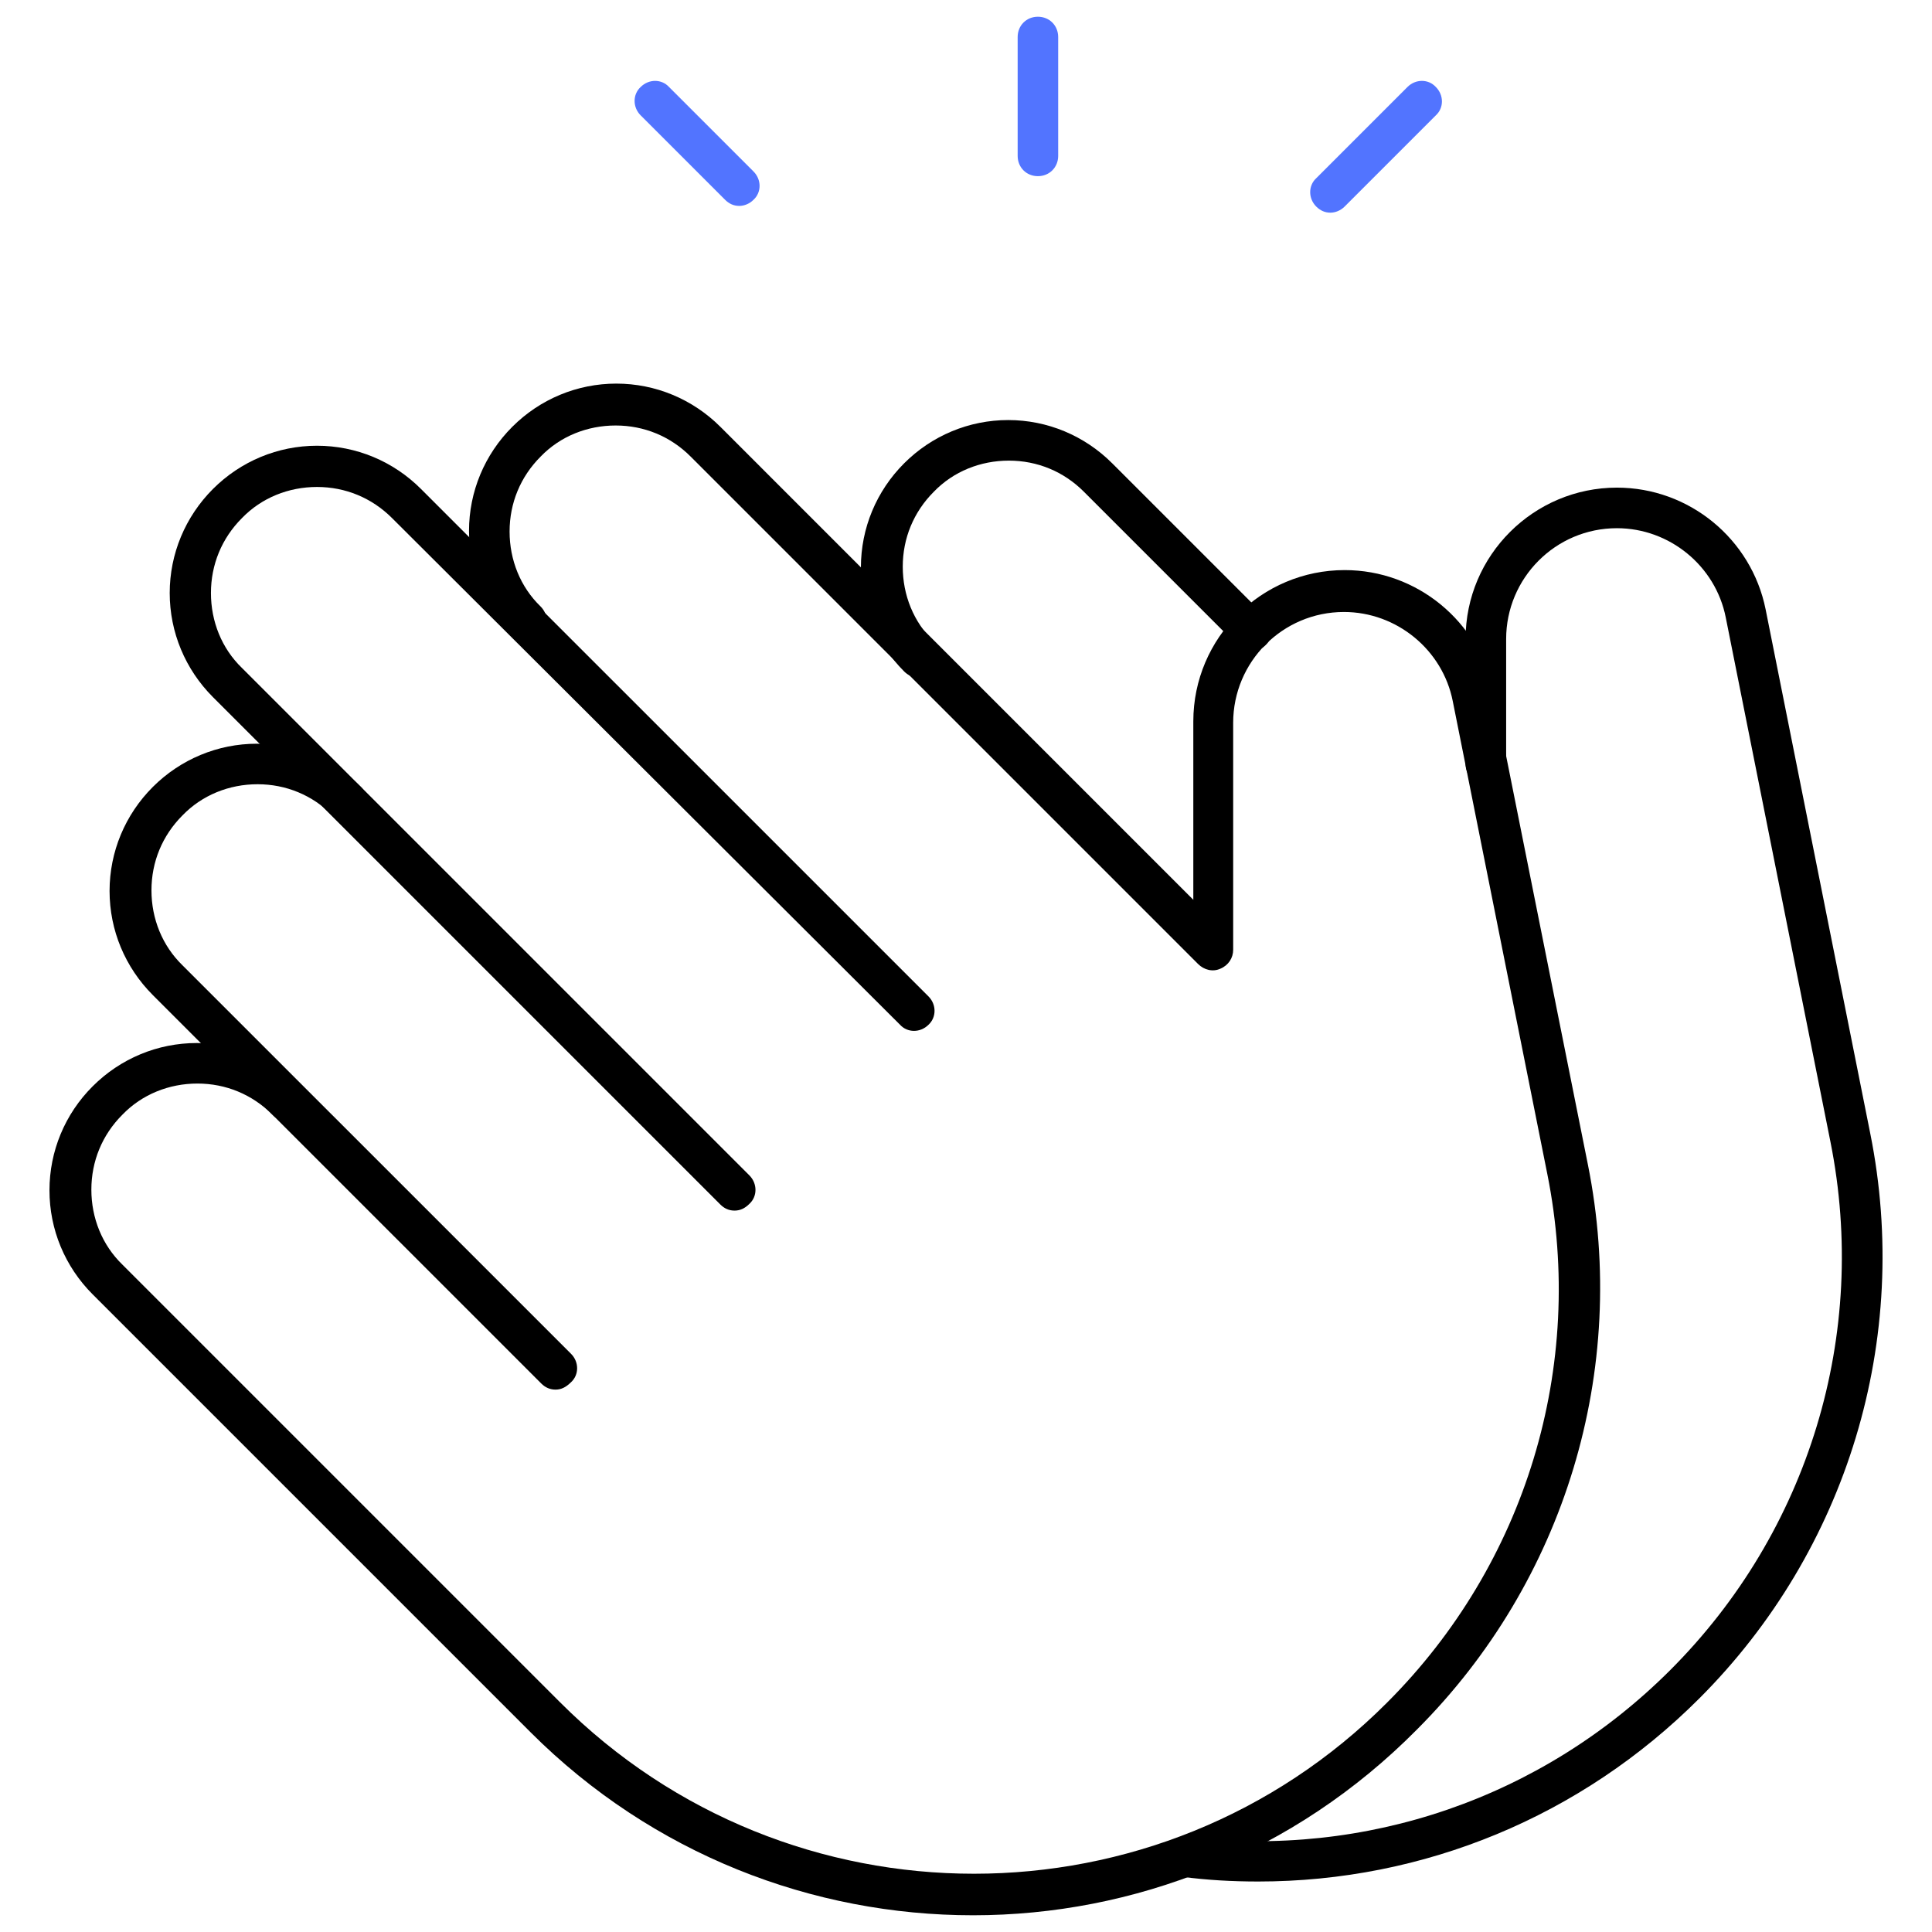
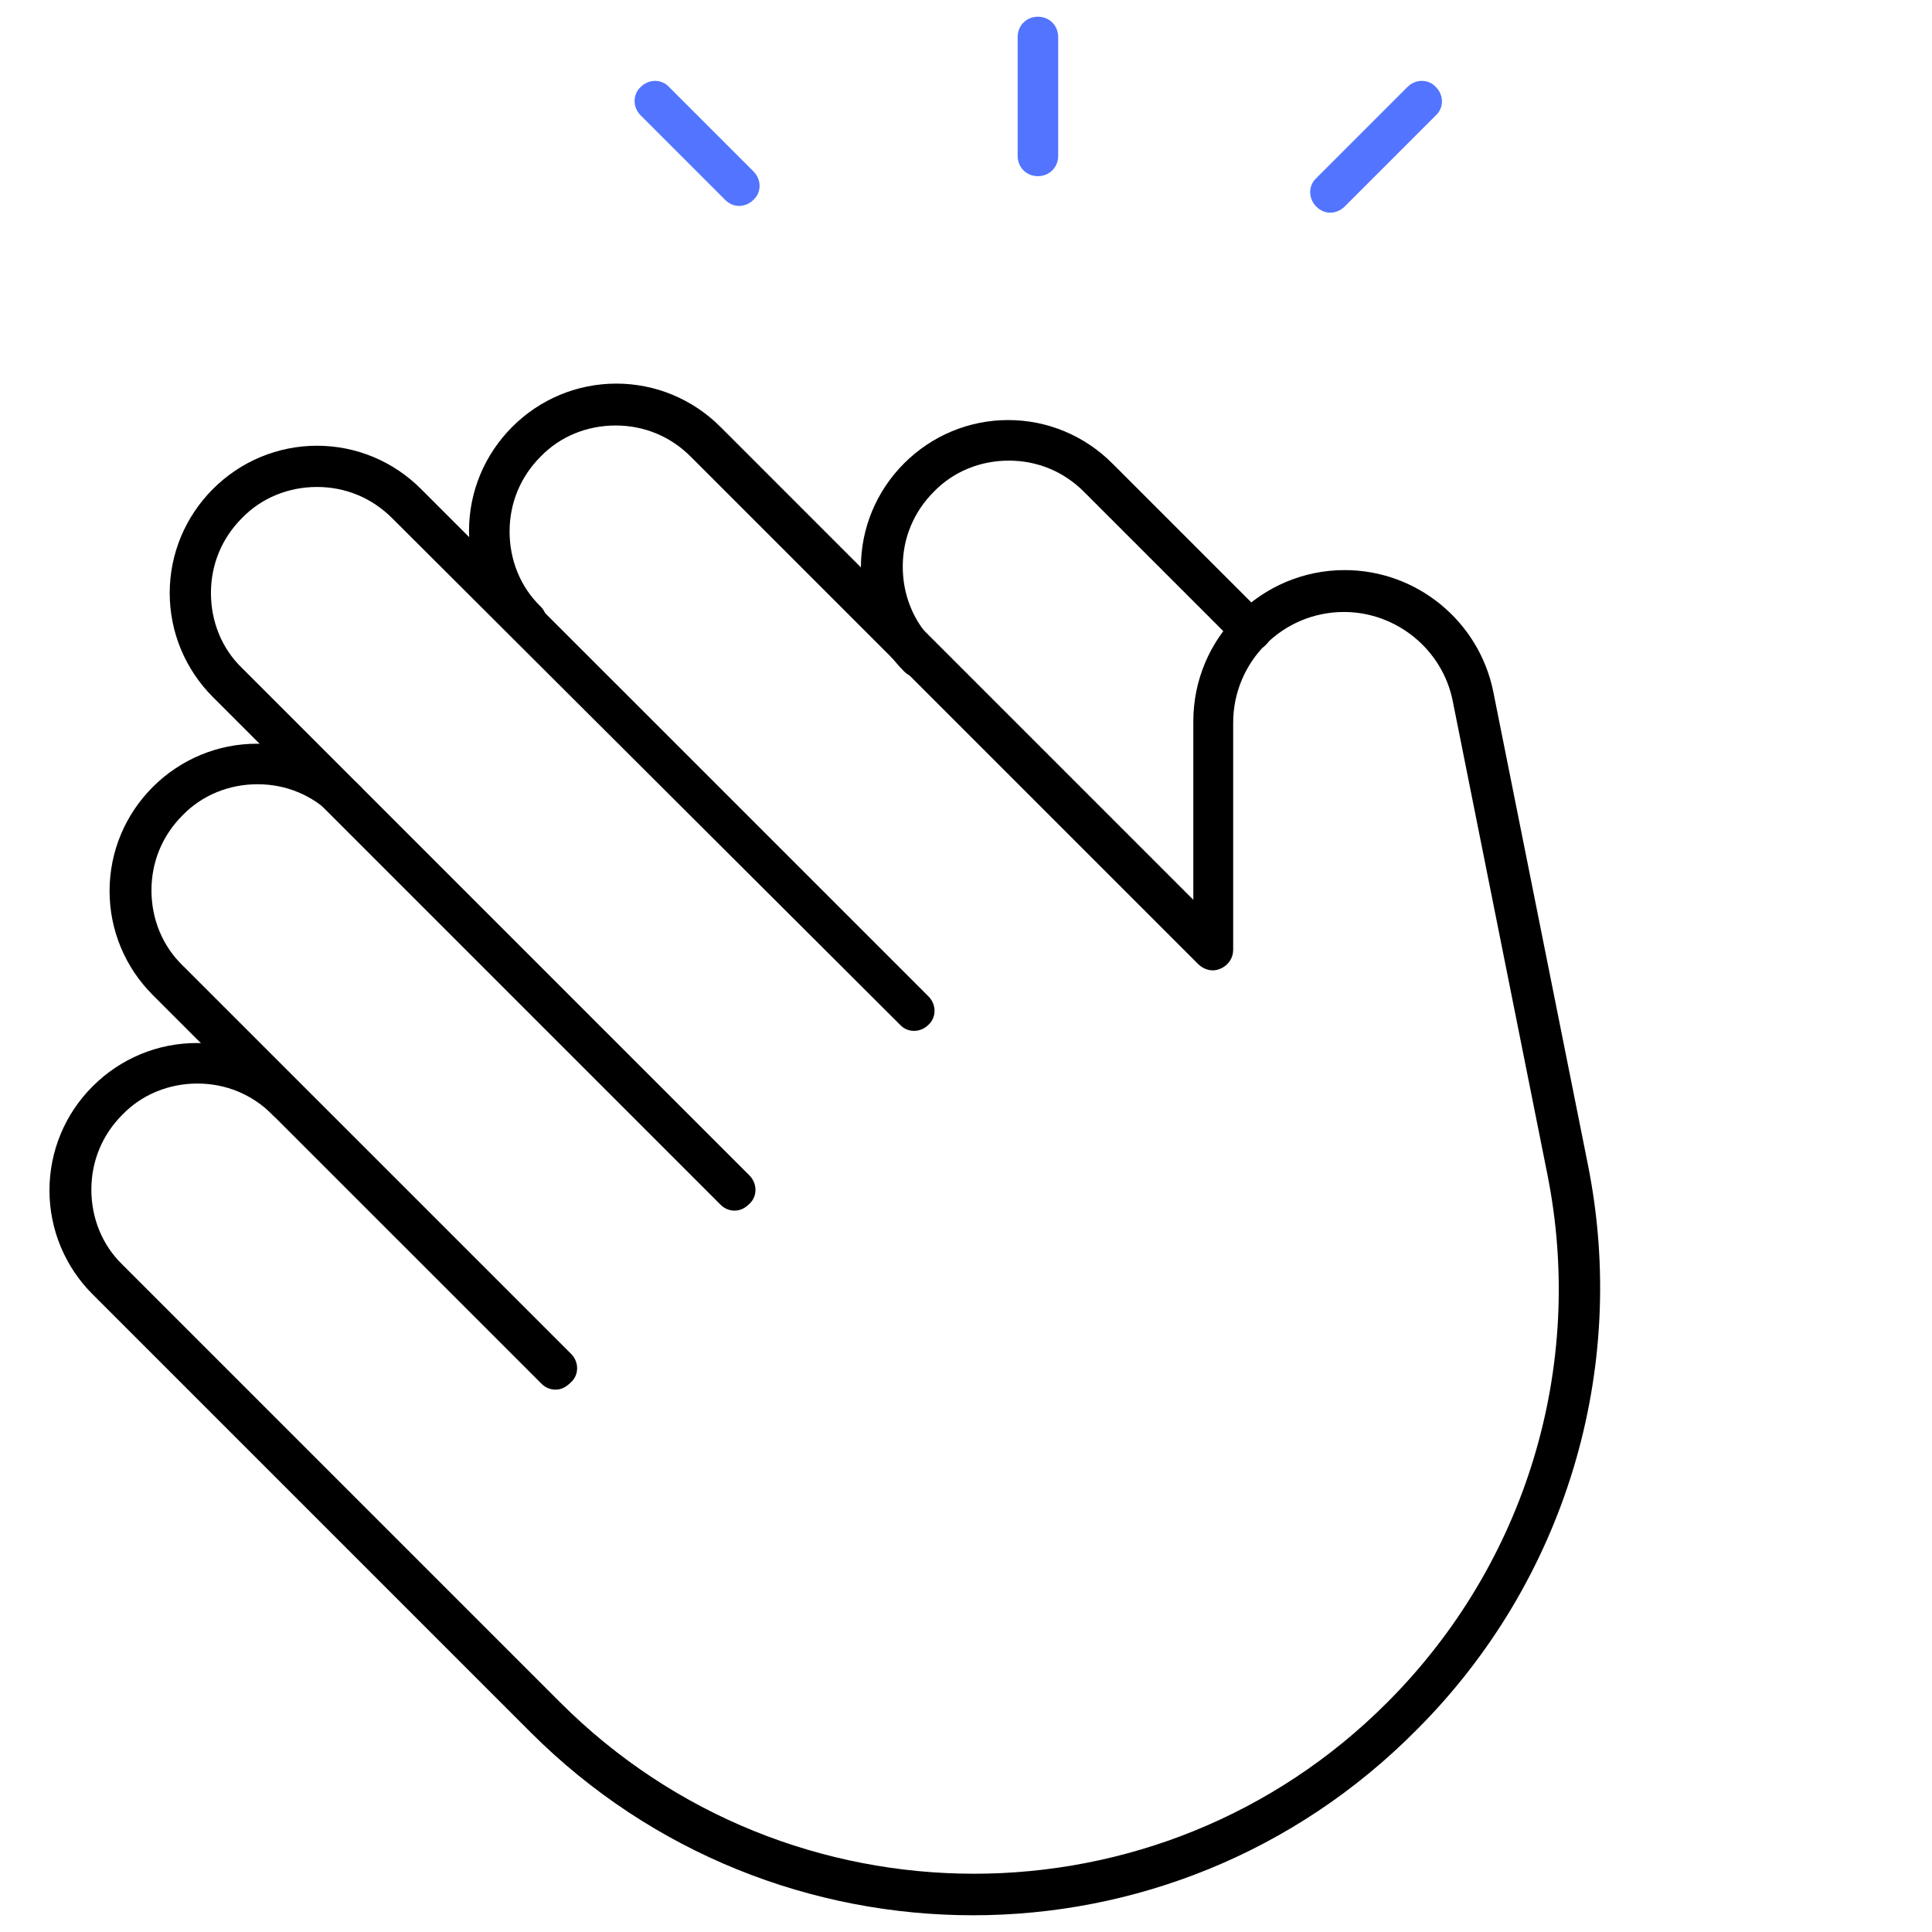
<svg xmlns="http://www.w3.org/2000/svg" width="38" height="38" viewBox="0 0 38 38" fill="none">
  <g id="Group">
    <g id="Group_2">
      <path id="Vector" d="M26.168 4.183C26.062 4.183 25.969 4.143 25.889 4.063C25.73 3.904 25.73 3.651 25.889 3.505L27.683 1.711C27.843 1.551 28.095 1.551 28.241 1.711C28.401 1.87 28.401 2.123 28.241 2.269L26.447 4.063C26.367 4.143 26.261 4.183 26.168 4.183Z" fill="#5274FF" />
    </g>
    <g id="Group_3">
      <path id="Vector_2" d="M14.541 4.05C14.435 4.05 14.342 4.01 14.262 3.93L12.601 2.269C12.442 2.11 12.442 1.857 12.601 1.711C12.761 1.551 13.013 1.551 13.159 1.711L14.82 3.372C14.98 3.532 14.98 3.784 14.82 3.93C14.741 4.01 14.634 4.05 14.541 4.05Z" fill="#5274FF" />
    </g>
    <g id="Group_4">
      <path id="Vector_3" d="M20.414 3.465C20.188 3.465 20.016 3.292 20.016 3.066V0.728C20.016 0.502 20.188 0.329 20.414 0.329C20.64 0.329 20.813 0.502 20.813 0.728V3.066C20.813 3.292 20.64 3.465 20.414 3.465Z" fill="#5274FF" />
    </g>
    <g id="Group_5">
-       <path id="Vector_4" d="M24.747 37.007C24.242 37.007 23.75 36.98 23.245 36.914C23.032 36.887 22.873 36.688 22.899 36.475C22.926 36.262 23.125 36.103 23.338 36.13C26.873 36.555 30.341 35.359 32.853 32.847C35.577 30.123 36.76 26.242 36.002 22.455L33.943 12.143C33.743 11.133 32.84 10.389 31.803 10.389C30.594 10.389 29.624 11.372 29.624 12.568V15.027C29.624 15.252 29.451 15.425 29.225 15.425C28.999 15.425 28.826 15.252 28.826 15.027V12.568C28.826 10.92 30.169 9.591 31.803 9.591C33.225 9.591 34.448 10.601 34.727 11.983L36.786 22.296C37.597 26.335 36.335 30.495 33.424 33.405C31.099 35.731 28.002 37.007 24.747 37.007Z" fill="black" />
-     </g>
+       </g>
    <g id="Group_6">
      <path id="Vector_5" d="M18.062 13.326C17.956 13.326 17.863 13.286 17.783 13.206C17.238 12.661 16.933 11.93 16.933 11.159C16.933 10.389 17.238 9.658 17.783 9.113C18.328 8.568 19.059 8.262 19.83 8.262C20.6 8.262 21.331 8.568 21.876 9.113L24.893 12.13C25.052 12.289 25.052 12.541 24.893 12.688C24.733 12.847 24.481 12.847 24.335 12.688L21.318 9.671C20.919 9.272 20.401 9.06 19.843 9.06C19.285 9.06 18.753 9.272 18.368 9.671C17.969 10.07 17.756 10.588 17.756 11.146C17.756 11.704 17.969 12.236 18.368 12.621C18.527 12.781 18.527 13.033 18.368 13.179C18.262 13.286 18.169 13.326 18.062 13.326Z" fill="black" />
    </g>
    <g id="Group_7">
      <path id="Vector_6" d="M19.139 37.671C15.989 37.671 12.84 36.475 10.434 34.07L1.823 25.459C1.278 24.914 0.973 24.183 0.973 23.412C0.973 22.641 1.278 21.91 1.823 21.366C2.368 20.821 3.099 20.515 3.87 20.515C4.64 20.515 5.371 20.821 5.916 21.366C6.076 21.525 6.076 21.777 5.916 21.924C5.757 22.083 5.504 22.083 5.358 21.924C4.959 21.525 4.441 21.312 3.883 21.312C3.325 21.312 2.793 21.525 2.408 21.924C2.009 22.322 1.797 22.841 1.797 23.399C1.797 23.957 2.009 24.488 2.408 24.874L11.019 33.485C15.511 37.977 22.806 37.977 27.285 33.485C30.009 30.761 31.192 26.881 30.434 23.093L28.574 13.791C28.375 12.781 27.471 12.037 26.434 12.037C25.225 12.037 24.255 13.02 24.255 14.216V18.681C24.255 18.841 24.162 18.987 24.003 19.053C23.856 19.12 23.684 19.08 23.564 18.96L13.584 8.98C13.185 8.581 12.667 8.369 12.109 8.369C11.551 8.369 11.019 8.581 10.634 8.98C10.235 9.379 10.023 9.897 10.023 10.455C10.023 11.013 10.235 11.545 10.634 11.93C10.793 12.09 10.793 12.342 10.634 12.488C10.474 12.648 10.222 12.648 10.076 12.488C9.531 11.944 9.225 11.213 9.225 10.442C9.225 9.671 9.531 8.94 10.076 8.395C10.62 7.851 11.351 7.545 12.122 7.545C12.893 7.545 13.624 7.851 14.169 8.395L23.471 17.698V14.189C23.471 12.542 24.813 11.213 26.448 11.213C27.87 11.213 29.092 12.223 29.371 13.605L31.232 22.907C32.042 26.947 30.78 31.106 27.87 34.017C25.451 36.462 22.288 37.671 19.139 37.671Z" fill="black" />
    </g>
    <g id="Group_8">
      <path id="Vector_7" d="M10.926 27.332C10.82 27.332 10.727 27.292 10.647 27.213L3.006 19.572C2.461 19.027 2.155 18.296 2.155 17.525C2.155 16.754 2.461 16.023 3.006 15.478C3.551 14.934 4.282 14.628 5.052 14.628C5.823 14.628 6.554 14.934 7.099 15.478C7.258 15.638 7.258 15.89 7.099 16.037C6.939 16.196 6.687 16.196 6.541 16.037C6.142 15.638 5.624 15.425 5.066 15.425C4.507 15.425 3.976 15.638 3.59 16.037C3.192 16.435 2.979 16.953 2.979 17.512C2.979 18.07 3.192 18.601 3.59 18.987L11.232 26.628C11.391 26.787 11.391 27.04 11.232 27.186C11.125 27.292 11.032 27.332 10.926 27.332Z" fill="black" />
    </g>
    <g id="Group_9">
      <path id="Vector_8" d="M14.447 23.811C14.341 23.811 14.248 23.771 14.168 23.691L4.188 13.711C3.644 13.166 3.338 12.435 3.338 11.664C3.338 10.894 3.644 10.163 4.188 9.618C4.733 9.073 5.464 8.767 6.235 8.767C7.006 8.767 7.737 9.073 8.281 9.618L18.262 19.598C18.421 19.757 18.421 20.01 18.262 20.156C18.102 20.316 17.849 20.316 17.703 20.156L7.71 10.189C7.311 9.791 6.793 9.578 6.235 9.578C5.677 9.578 5.145 9.791 4.76 10.189C4.361 10.588 4.149 11.106 4.149 11.664C4.149 12.223 4.361 12.754 4.76 13.139L14.74 23.119C14.899 23.279 14.899 23.532 14.74 23.678C14.647 23.771 14.554 23.811 14.447 23.811Z" fill="black" />
    </g>
  </g>
</svg>